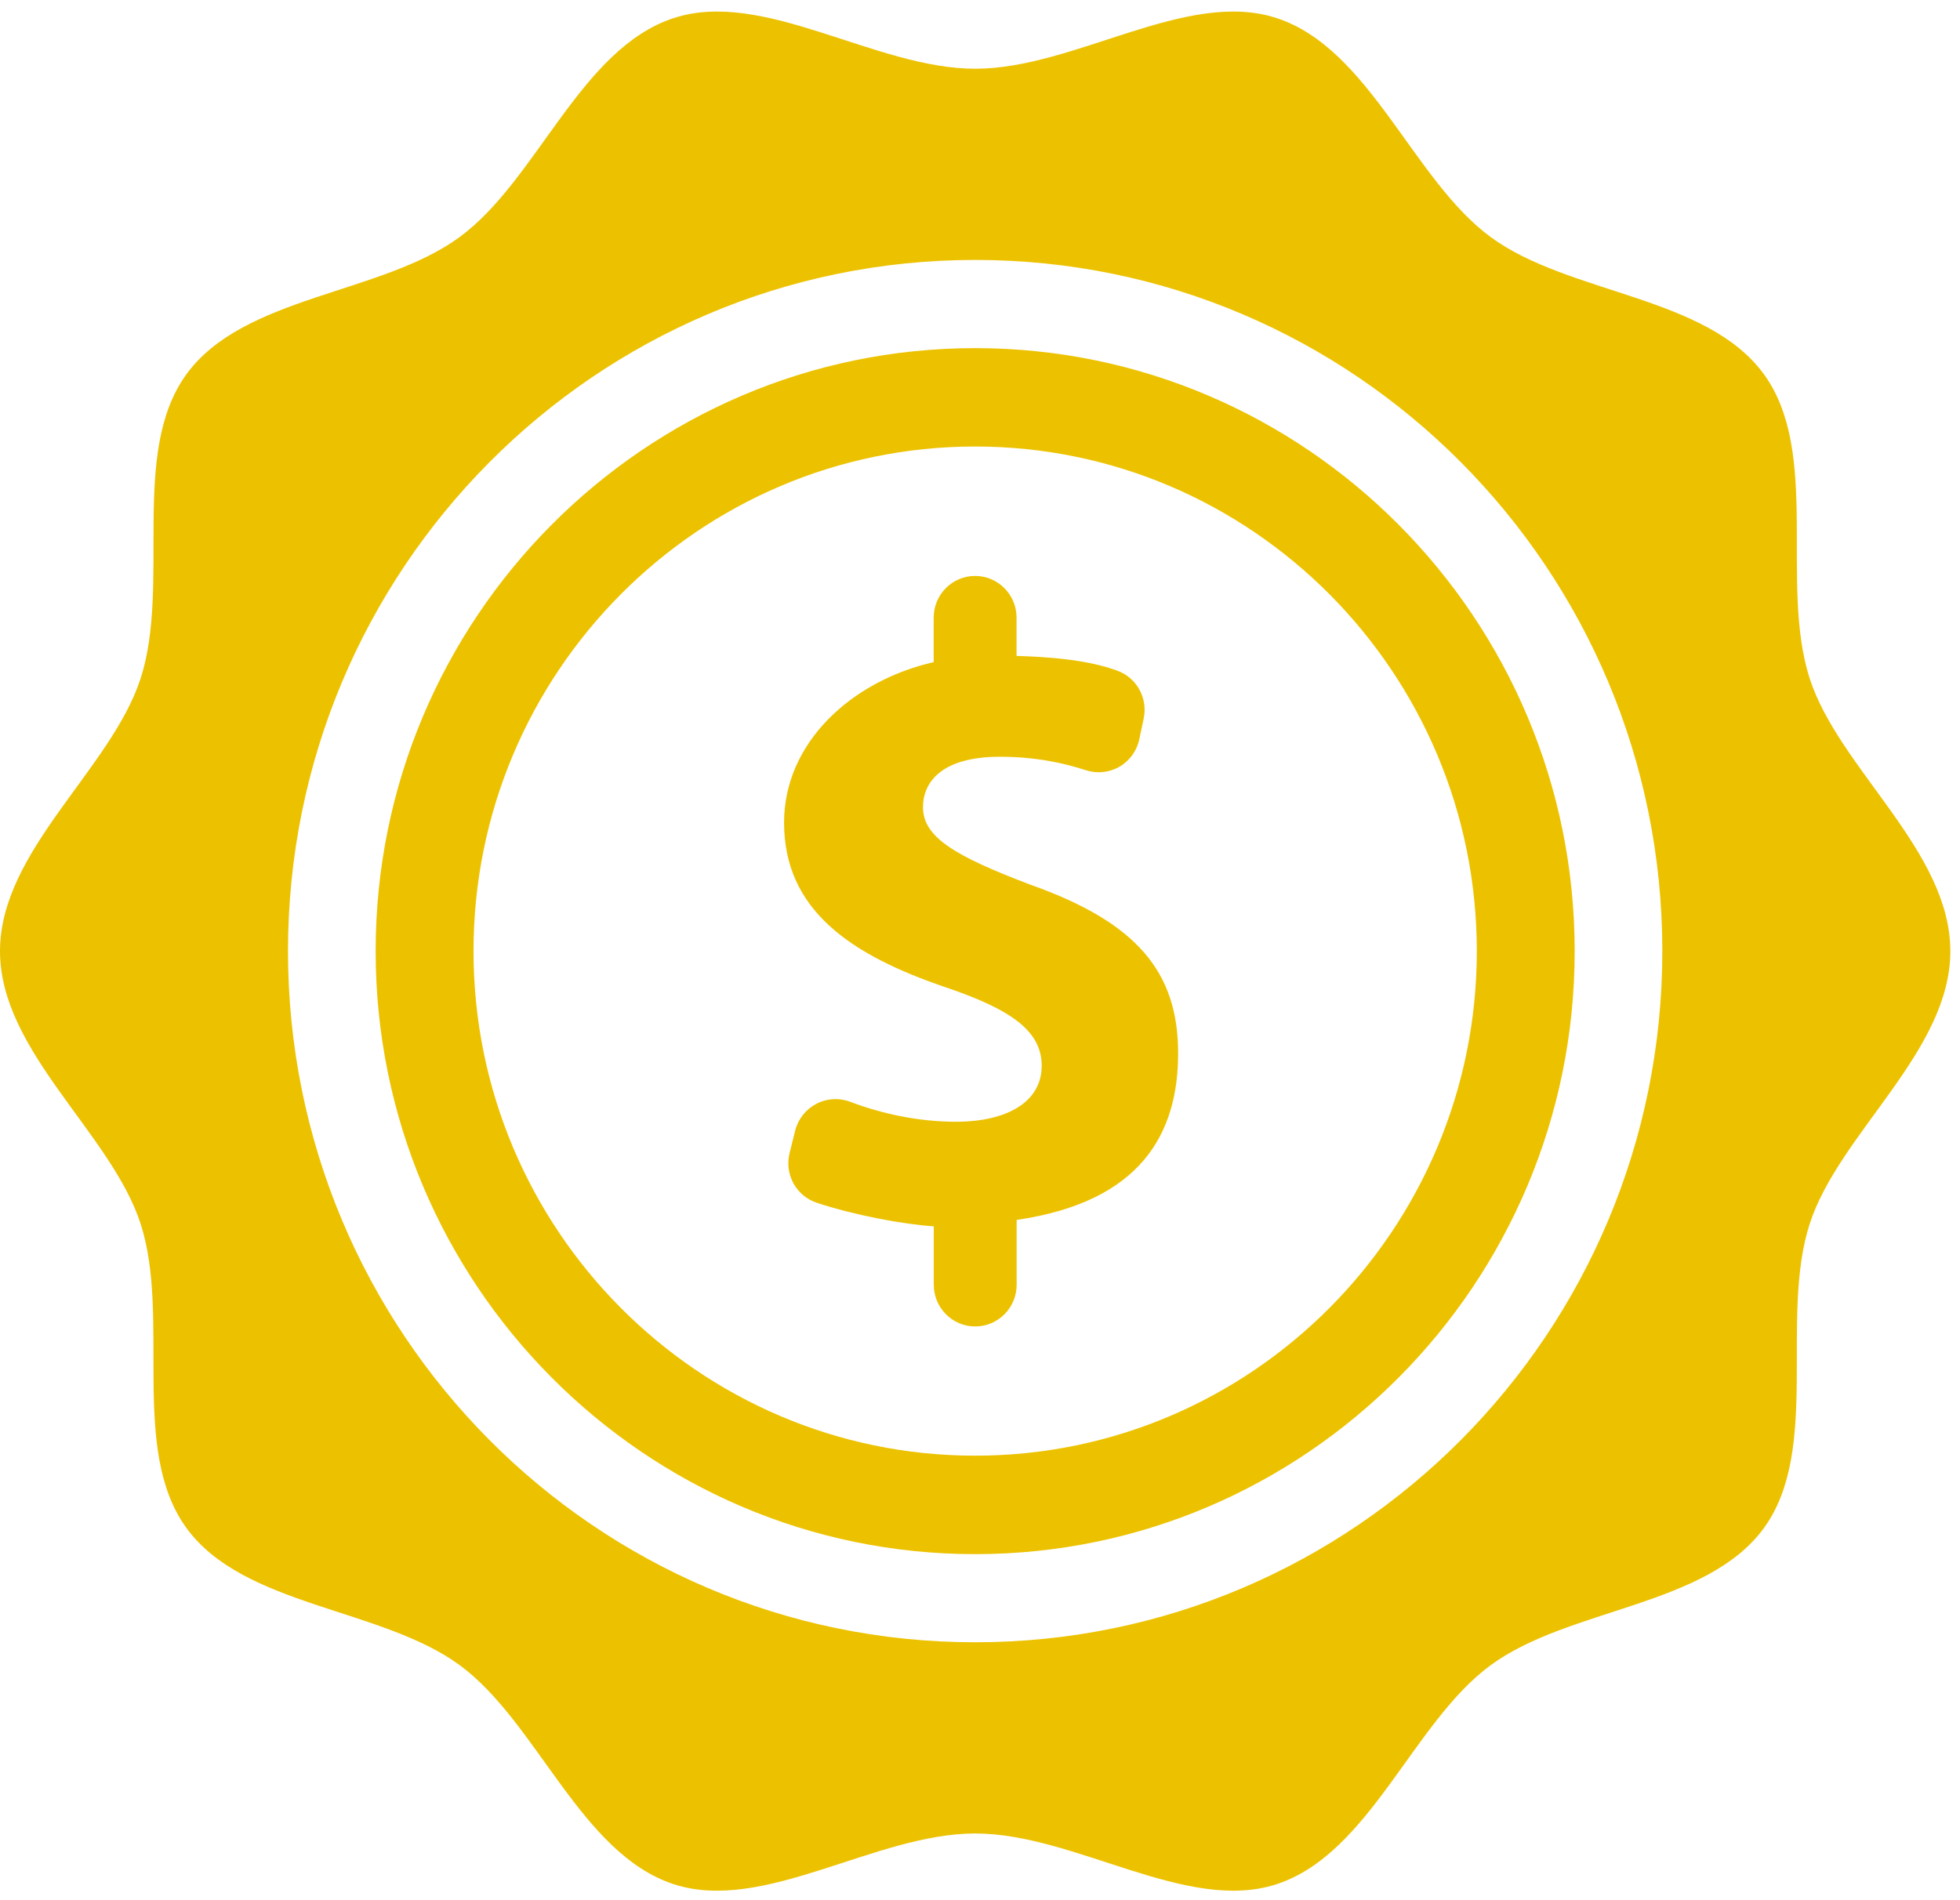
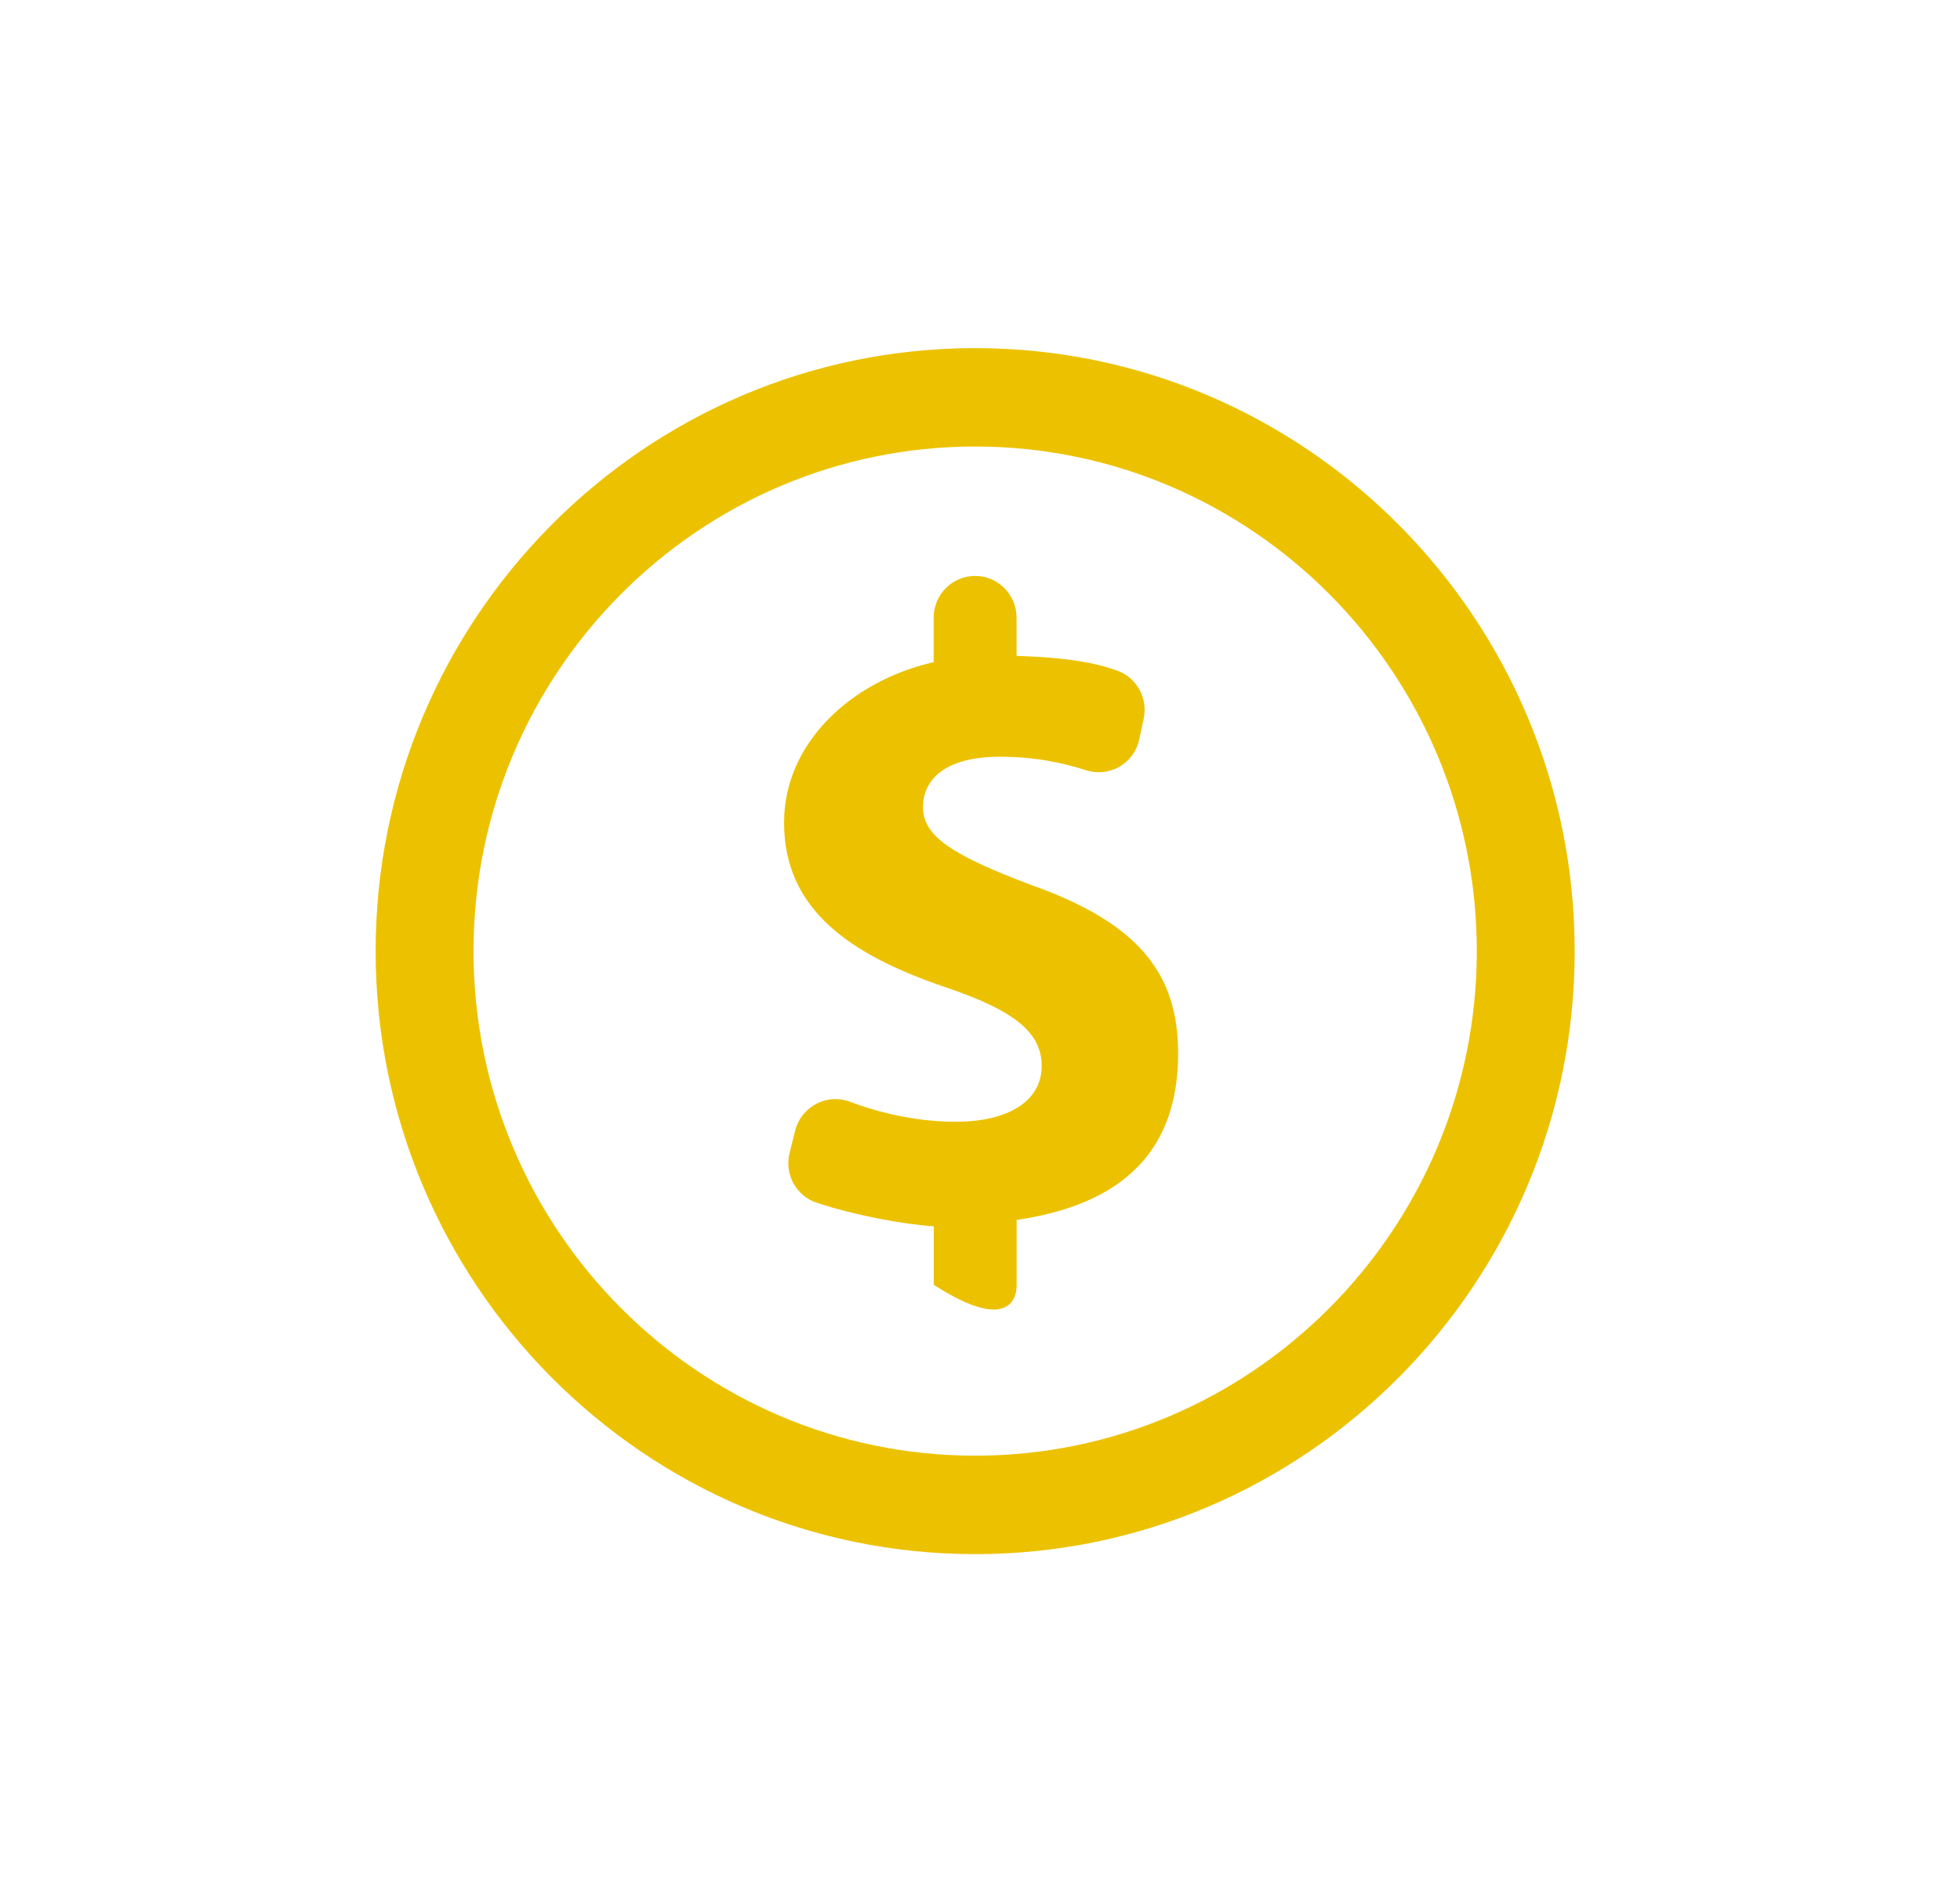
<svg xmlns="http://www.w3.org/2000/svg" width="66px" height="64px" viewBox="0 0 66 64">
  <title>Group 5</title>
  <desc>Created with Sketch.</desc>
  <defs />
  <g id="Welcome" stroke="none" stroke-width="1" fill="none" fill-rule="evenodd">
    <g id="Desktop" transform="translate(-683, -764)" fill="#ECC200">
      <g id="Group-5" transform="translate(683, 764)">
-         <path d="M60.937,22.847 C59.919,19.68 61.311,15.25 59.404,12.614 C57.479,9.953 52.845,9.925 50.2,7.987 C47.581,6.07 46.132,1.636 42.986,0.608 C39.952,-0.384 36.202,2.315 32.837,2.315 C29.473,2.315 25.722,-0.384 22.688,0.608 C19.542,1.634 18.093,6.07 15.473,7.987 C12.828,9.925 8.196,9.953 6.271,12.614 C4.366,15.25 5.756,19.68 4.736,22.847 C3.749,25.9 0,28.648 0,32.035 C0,35.419 3.749,38.167 4.736,41.222 C5.755,44.387 4.363,48.819 6.271,51.455 C8.196,54.116 12.829,54.144 15.474,56.08 C18.093,57.997 19.542,62.432 22.688,63.462 C25.724,64.452 29.472,61.753 32.837,61.753 C36.202,61.753 39.952,64.452 42.986,63.462 C46.132,62.434 47.581,57.997 50.2,56.082 C52.846,54.145 57.478,54.116 59.405,51.455 C61.309,48.82 59.918,44.388 60.938,41.223 C61.925,38.169 65.675,35.419 65.675,32.035 C65.673,28.648 61.923,25.901 60.937,22.847 L60.937,22.847 Z M32.837,55.313 C20.058,55.313 9.698,44.89 9.698,32.035 C9.698,19.178 20.058,8.755 32.837,8.755 C45.617,8.755 55.976,19.178 55.976,32.035 C55.976,44.89 45.617,55.313 32.837,55.313 L32.837,55.313 Z" id="Shape" />
-         <path d="M34.699,29.798 C32.136,28.826 31.08,28.189 31.08,27.189 C31.08,26.339 31.713,25.488 33.673,25.488 C34.864,25.488 35.817,25.698 36.567,25.942 C36.942,26.064 37.351,26.022 37.694,25.824 C38.038,25.626 38.281,25.29 38.363,24.903 L38.512,24.201 C38.659,23.51 38.275,22.82 37.612,22.584 C36.911,22.333 35.971,22.146 34.231,22.09 L34.231,20.802 C34.231,20.027 33.605,19.398 32.836,19.398 C32.065,19.398 31.44,20.027 31.44,20.802 L31.44,22.301 C28.648,22.94 26.402,25.032 26.402,27.704 C26.402,30.648 28.637,32.166 31.864,33.26 C34.097,34.018 35.077,34.747 35.077,35.9 C35.077,37.113 33.909,37.781 32.191,37.781 C30.886,37.781 29.664,37.499 28.62,37.107 C28.249,36.967 27.834,36.994 27.484,37.18 C27.132,37.366 26.874,37.691 26.776,38.08 L26.588,38.836 C26.409,39.551 26.808,40.281 27.505,40.511 C28.774,40.931 30.426,41.239 31.443,41.303 L31.443,43.272 C31.443,44.047 32.068,44.676 32.838,44.676 C33.609,44.676 34.234,44.047 34.234,43.272 L34.234,41.088 C38.422,40.479 39.672,38.177 39.672,35.476 C39.671,32.743 38.291,31.07 34.699,29.798 L34.699,29.798 Z" id="Shape" />
+         <path d="M34.699,29.798 C32.136,28.826 31.08,28.189 31.08,27.189 C31.08,26.339 31.713,25.488 33.673,25.488 C34.864,25.488 35.817,25.698 36.567,25.942 C36.942,26.064 37.351,26.022 37.694,25.824 C38.038,25.626 38.281,25.29 38.363,24.903 L38.512,24.201 C38.659,23.51 38.275,22.82 37.612,22.584 C36.911,22.333 35.971,22.146 34.231,22.09 L34.231,20.802 C34.231,20.027 33.605,19.398 32.836,19.398 C32.065,19.398 31.44,20.027 31.44,20.802 L31.44,22.301 C28.648,22.94 26.402,25.032 26.402,27.704 C26.402,30.648 28.637,32.166 31.864,33.26 C34.097,34.018 35.077,34.747 35.077,35.9 C35.077,37.113 33.909,37.781 32.191,37.781 C30.886,37.781 29.664,37.499 28.62,37.107 C28.249,36.967 27.834,36.994 27.484,37.18 C27.132,37.366 26.874,37.691 26.776,38.08 L26.588,38.836 C26.409,39.551 26.808,40.281 27.505,40.511 C28.774,40.931 30.426,41.239 31.443,41.303 L31.443,43.272 C33.609,44.676 34.234,44.047 34.234,43.272 L34.234,41.088 C38.422,40.479 39.672,38.177 39.672,35.476 C39.671,32.743 38.291,31.07 34.699,29.798 L34.699,29.798 Z" id="Shape" />
        <path d="M32.837,11.725 C21.705,11.725 12.649,20.836 12.649,32.035 C12.649,43.234 21.705,52.345 32.837,52.345 C43.969,52.345 53.025,43.234 53.025,32.035 C53.025,20.836 43.969,11.725 32.837,11.725 L32.837,11.725 Z M32.837,49.028 C23.523,49.028 15.945,41.404 15.945,32.034 C15.945,22.663 23.523,15.039 32.837,15.039 C42.15,15.039 49.729,22.662 49.729,32.034 C49.729,41.406 42.15,49.028 32.837,49.028 L32.837,49.028 Z" id="Shape" />
      </g>
    </g>
  </g>
</svg>